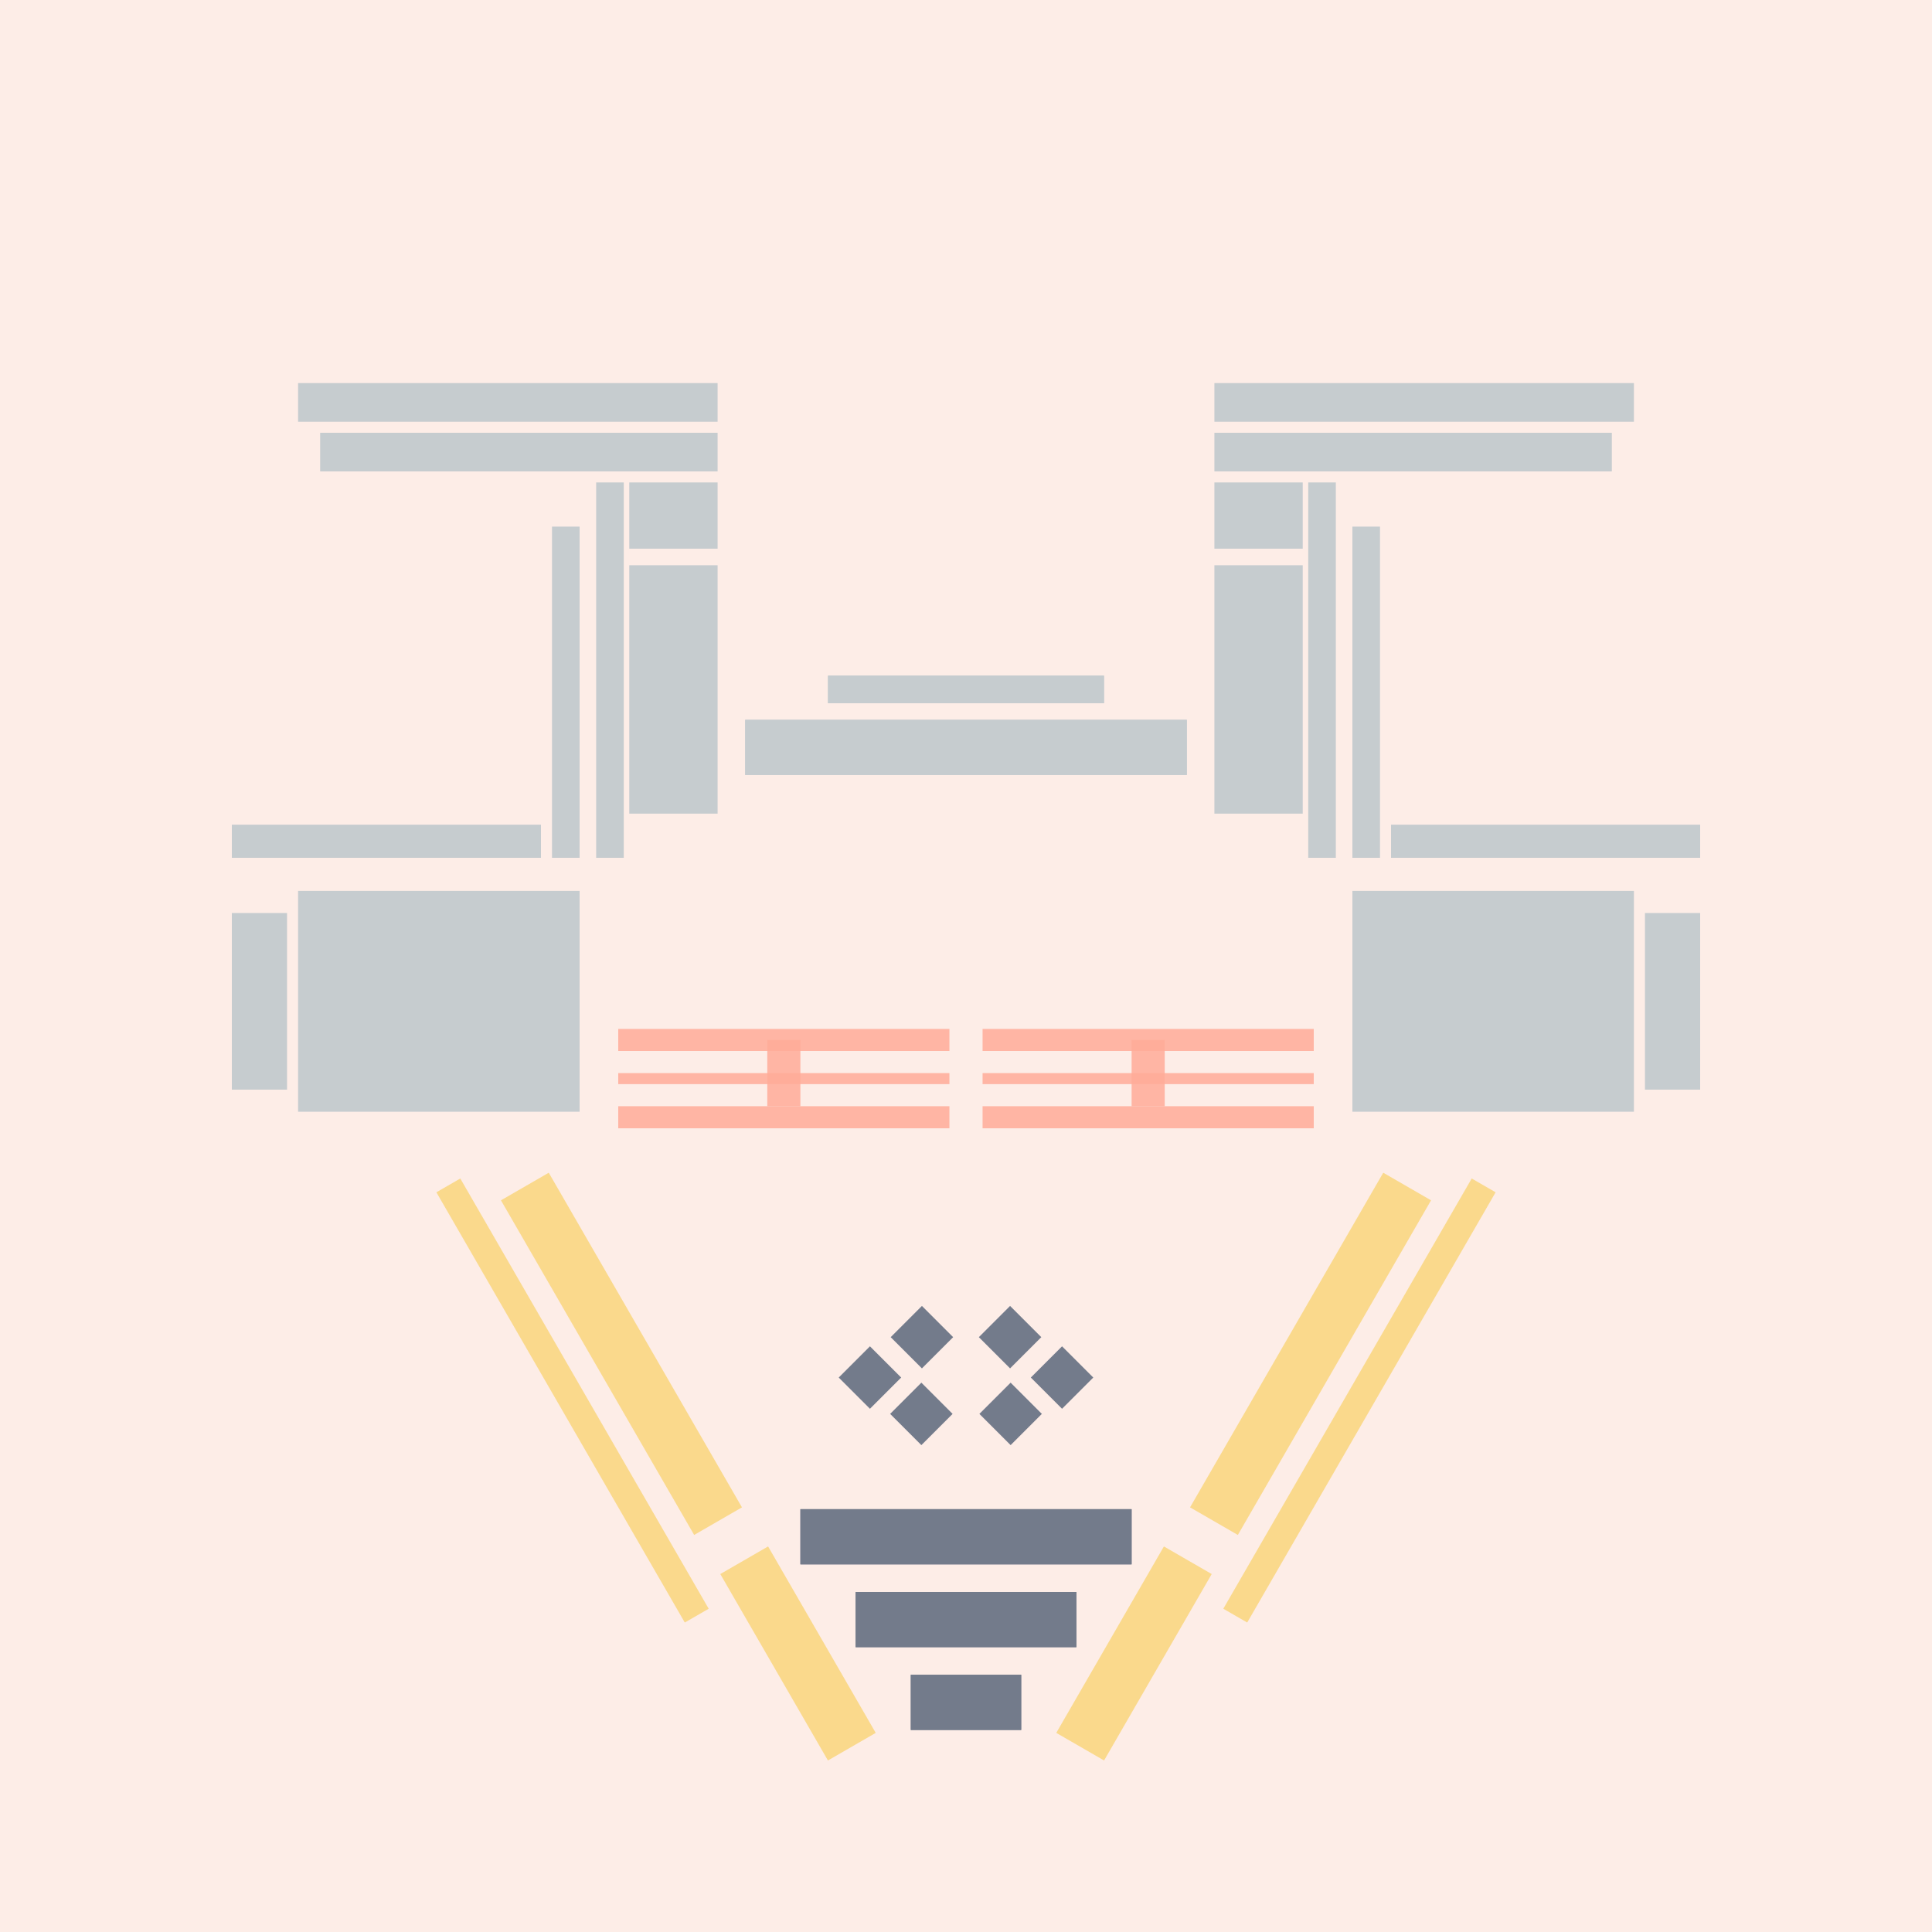
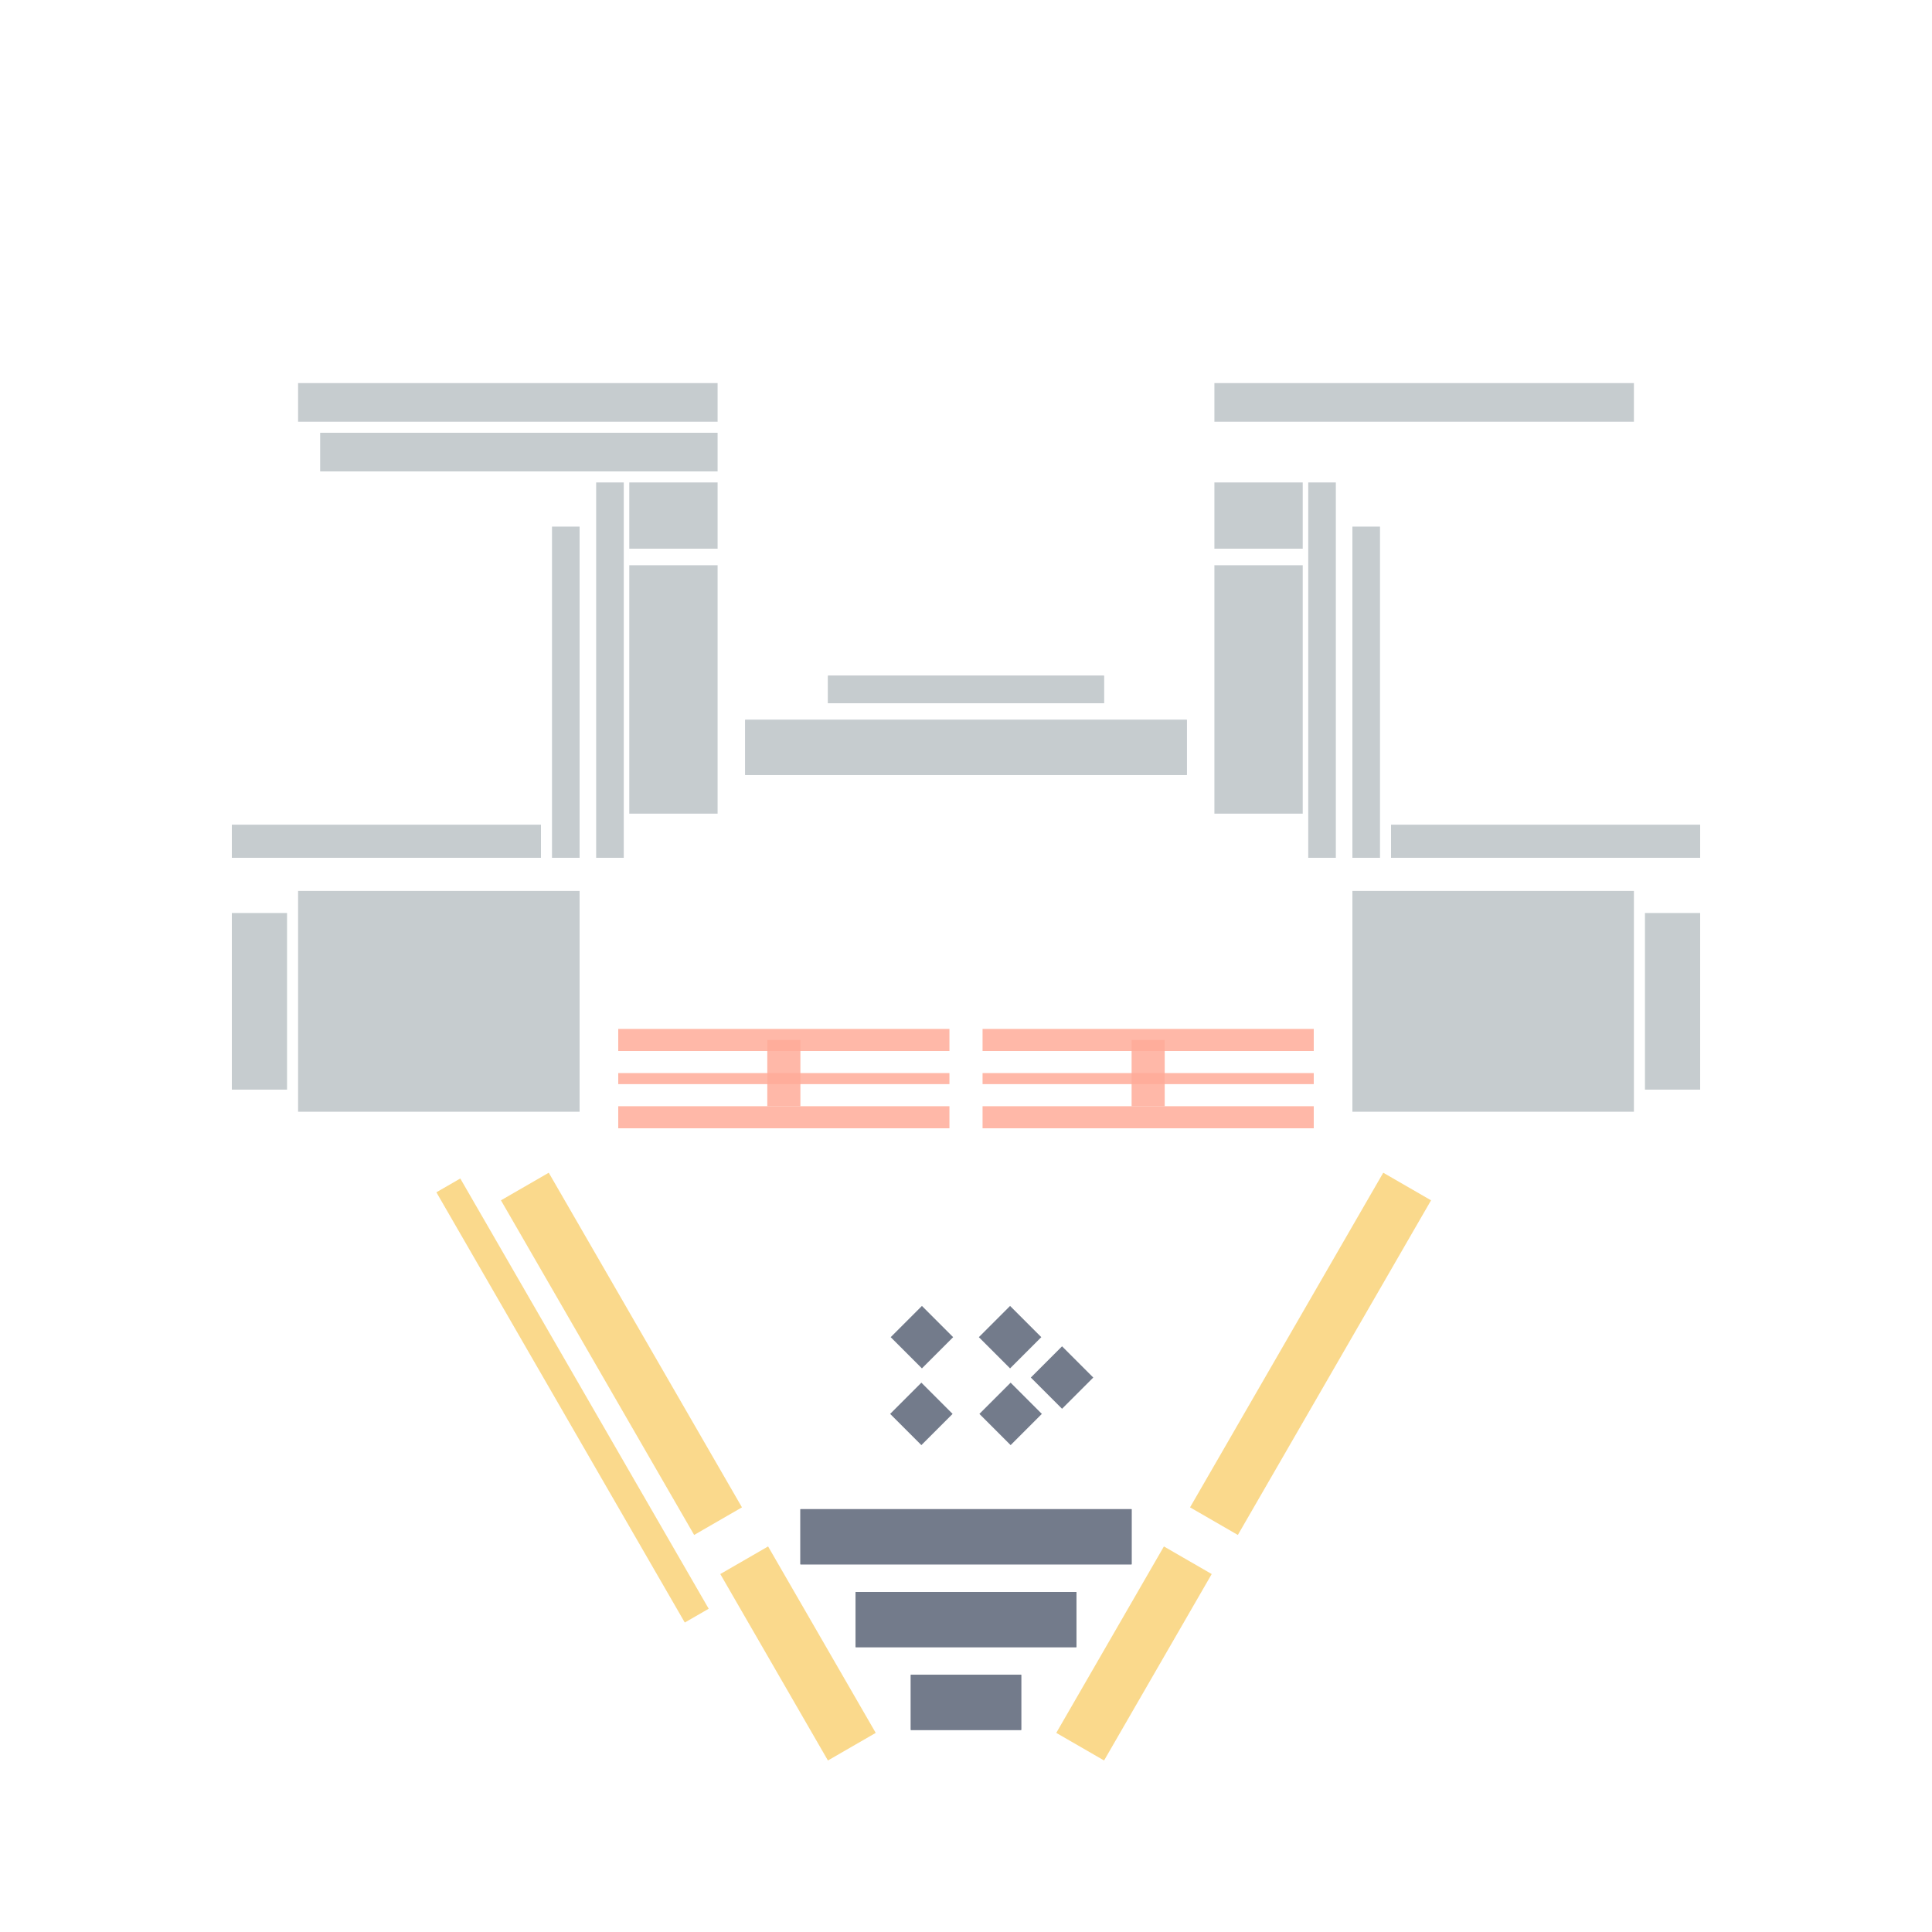
<svg xmlns="http://www.w3.org/2000/svg" preserveAspectRatio="xMinYMin meet" viewBox="0 0 350 350">
  <filter id="neon" y="-2" x="-1" width="350" height="350">
    <feDropShadow flood-color="#8A795D" dx="0" dy="6" flood-opacity="0.65" stdDeviation="2.5" result="shadow" />
    <feOffset in="StrokePaint" dx="0" dy="2.4" result="offStrPnt" />
    <feFlood flood-color="#4A4132" flood-opacity="2" result="flood1" />
    <feOffset in="SourceGraphic" dx="0" dy="2" result="offFlood" />
    <feOffset in="SourceGraphic" dx="0" dy="9" result="offShadow" />
    <feComposite in="flood1" in2="offFlood" operator="in" result="cmpFlood" />
    <feComposite in="shadow" in2="offShadow" operator="in" result="cmpSha" />
    <feGaussianBlur in="offStrPnt" stdDeviation="1" result="bStrokeP" />
    <feGaussianBlur in="cmpFlood" stdDeviation="0.6" result="bFlood" />
    <feGaussianBlur in="cmpSha" stdDeviation="0.6" result="bShadow" />
    <feMerge>
      <feMergeNode in="bStrokeP" />
      <feMergeNode in="bshadow" />
      <feMergeNode in="bFlood" />
      <feMergeNode in="SourceGraphic" />
    </feMerge>
  </filter>
-   <rect width="100%" height="100%" fill="#FDEDE7" />
  <g filter="url(#neon)">
    <rect x="165" y="290" width="20 " height="10 " fill="#737B8B" />
    <rect x="155" y="275" width="40 " height="10 " fill="#737B8B" />
    <rect x="145" y="260" width="60 " height="10 " fill="#737B8B" />
    <rect x="125" y="281" width="39 " height="10 " fill="#fad98c" transform="  translate( 320 , 18  ) rotate ( 60 )" />
    <rect x="78 " y="227" width="70 " height="10 " fill="#fad98c" transform="  translate( 257 , 18  ) rotate ( 60 )" />
    <rect x="59 " y="238" width="90 " height="5  " fill="#fad98c" transform="  translate( 260 , 30  ) rotate ( 60 )" />
    <rect x="165" y="290" width="20 " height="10 " fill="#737B8B" transform="scale(-1,1) translate(-350,0)" />
    <rect x="155" y="275" width="40 " height="10 " fill="#737B8B" transform="scale(-1,1) translate(-350,0)" />
    <rect x="145" y="260" width="60 " height="10 " fill="#737B8B" transform="scale(-1,1) translate(-350,0)" />
    <rect x="125" y="281" width="39 " height="10 " fill="#fad98c" transform=" scale(-1,1)  translate(-350,0) translate( 320 , 18  ) rotate ( 60 )" />
    <rect x="78 " y="227" width="70 " height="10 " fill="#fad98c" transform=" scale(-1,1)  translate(-350,0) translate( 257 , 18  ) rotate ( 60 )" />
-     <rect x="59 " y="238" width="90 " height="5  " fill="#fad98c" transform=" scale(-1,1)  translate(-350,0) translate( 260 , 30  ) rotate ( 60 )" />
    <rect x="135" y="117" width="80 " height="10 " fill="#C6CCCF" />
    <rect x="150" y="109" width="50 " height="5  " fill="#C6CCCF" />
    <rect x="114" y="89 " width="16 " height="45 " fill="#C6CCCF" />
    <rect x="58 " y="65 " width="72 " height="7  " fill="#C6CCCF" />
    <rect x="54 " y="148" width="51 " height="40 " fill="#C6CCCF" />
    <rect x="108" y="74 " width="5  " height="68 " fill="#C6CCCF" />
    <rect x="42 " y="136" width="56 " height="6  " fill="#C6CCCF" />
    <rect x="54 " y="56 " width="76 " height="7  " fill="#C6CCCF" />
    <rect x="114" y="74 " width="16 " height="12 " fill="#C6CCCF" />
    <rect x="100" y="82 " width="5  " height="60 " fill="#C6CCCF" />
    <rect x="42 " y="152" width="10 " height="32 " fill="#C6CCCF" />
    <rect x="135" y="117" width="80 " height="10 " fill="#C6CCCF" transform="scale(-1,1) translate(-350,0)" />
    <rect x="150" y="109" width="50 " height="5  " fill="#C6CCCF" transform="scale(-1,1) translate(-350,0)" />
    <rect x="114" y="89 " width="16 " height="45 " fill="#C6CCCF" transform="scale(-1,1) translate(-350,0)" />
-     <rect x="58 " y="65 " width="72 " height="7  " fill="#C6CCCF" transform="scale(-1,1) translate(-350,0)" />
    <rect x="54 " y="148" width="51 " height="40 " fill="#C6CCCF" transform="scale(-1,1) translate(-350,0)" />
    <rect x="108" y="74 " width="5  " height="68 " fill="#C6CCCF" transform="scale(-1,1) translate(-350,0)" />
    <rect x="42 " y="136" width="56 " height="6  " fill="#C6CCCF" transform="scale(-1,1) translate(-350,0)" />
    <rect x="54 " y="56 " width="76 " height="7  " fill="#C6CCCF" transform="scale(-1,1) translate(-350,0)" />
    <rect x="114" y="74 " width="16 " height="12 " fill="#C6CCCF" transform="scale(-1,1) translate(-350,0)" />
    <rect x="100" y="82 " width="5  " height="60 " fill="#C6CCCF" transform="scale(-1,1) translate(-350,0)" />
    <rect x="42 " y="152" width="10 " height="32 " fill="#C6CCCF" transform="scale(-1,1) translate(-350,0)" />
    <rect x="163" y="239" width="8  " height="8  " fill="#737B8B" transform="  translate( -123   , 189 ) rotate ( -45)" />
    <rect x="163" y="225" width="8  " height="8  " fill="#737B8B" transform="  translate( -113   , 185 ) rotate ( -45)" />
-     <rect x="154" y="232" width="8  " height="8  " fill="#737B8B" transform="  translate( -121   , 181 ) rotate ( -45)" />
    <rect x="163" y="239" width="8  " height="8  " fill="#737B8B" transform=" scale(-1,1)  translate(-350,0) translate( -123   , 189 ) rotate ( -45)" />
    <rect x="163" y="225" width="8  " height="8  " fill="#737B8B" transform=" scale(-1,1)  translate(-350,0) translate( -113   , 185 ) rotate ( -45)" />
    <rect x="154" y="232" width="8  " height="8  " fill="#737B8B" transform=" scale(-1,1)  translate(-350,0) translate( -121   , 181 ) rotate ( -45)" />
  </g>
  <g fill-opacity="0.85">
    <rect x="112" y="173" width="60 " height="4  " fill="#FFAC99" filter="url(#neon)" />
    <rect x="112" y="187" width="60 " height="4  " fill="#FFAC99" filter="url(#neon)" />
    <rect x="112" y="181" width="60 " height="2  " fill="#FFAC99" filter="url(#neon)" />
    <rect x="139" y="175" width="6  " height="12 " fill="#FFAC99" filter="url(#neon)" />
    <rect x="112" y="173" width="60 " height="4  " fill="#FFAC99" filter="url(#neon)" transform="scale(-1,1) translate(-350,0)" />
    <rect x="112" y="187" width="60 " height="4  " fill="#FFAC99" filter="url(#neon)" transform="scale(-1,1) translate(-350,0)" />
    <rect x="112" y="181" width="60 " height="2  " fill="#FFAC99" filter="url(#neon)" transform="scale(-1,1) translate(-350,0)" />
    <rect x="139" y="175" width="6  " height="12 " fill="#FFAC99" filter="url(#neon)" transform="scale(-1,1) translate(-350,0)" />
  </g>
</svg>